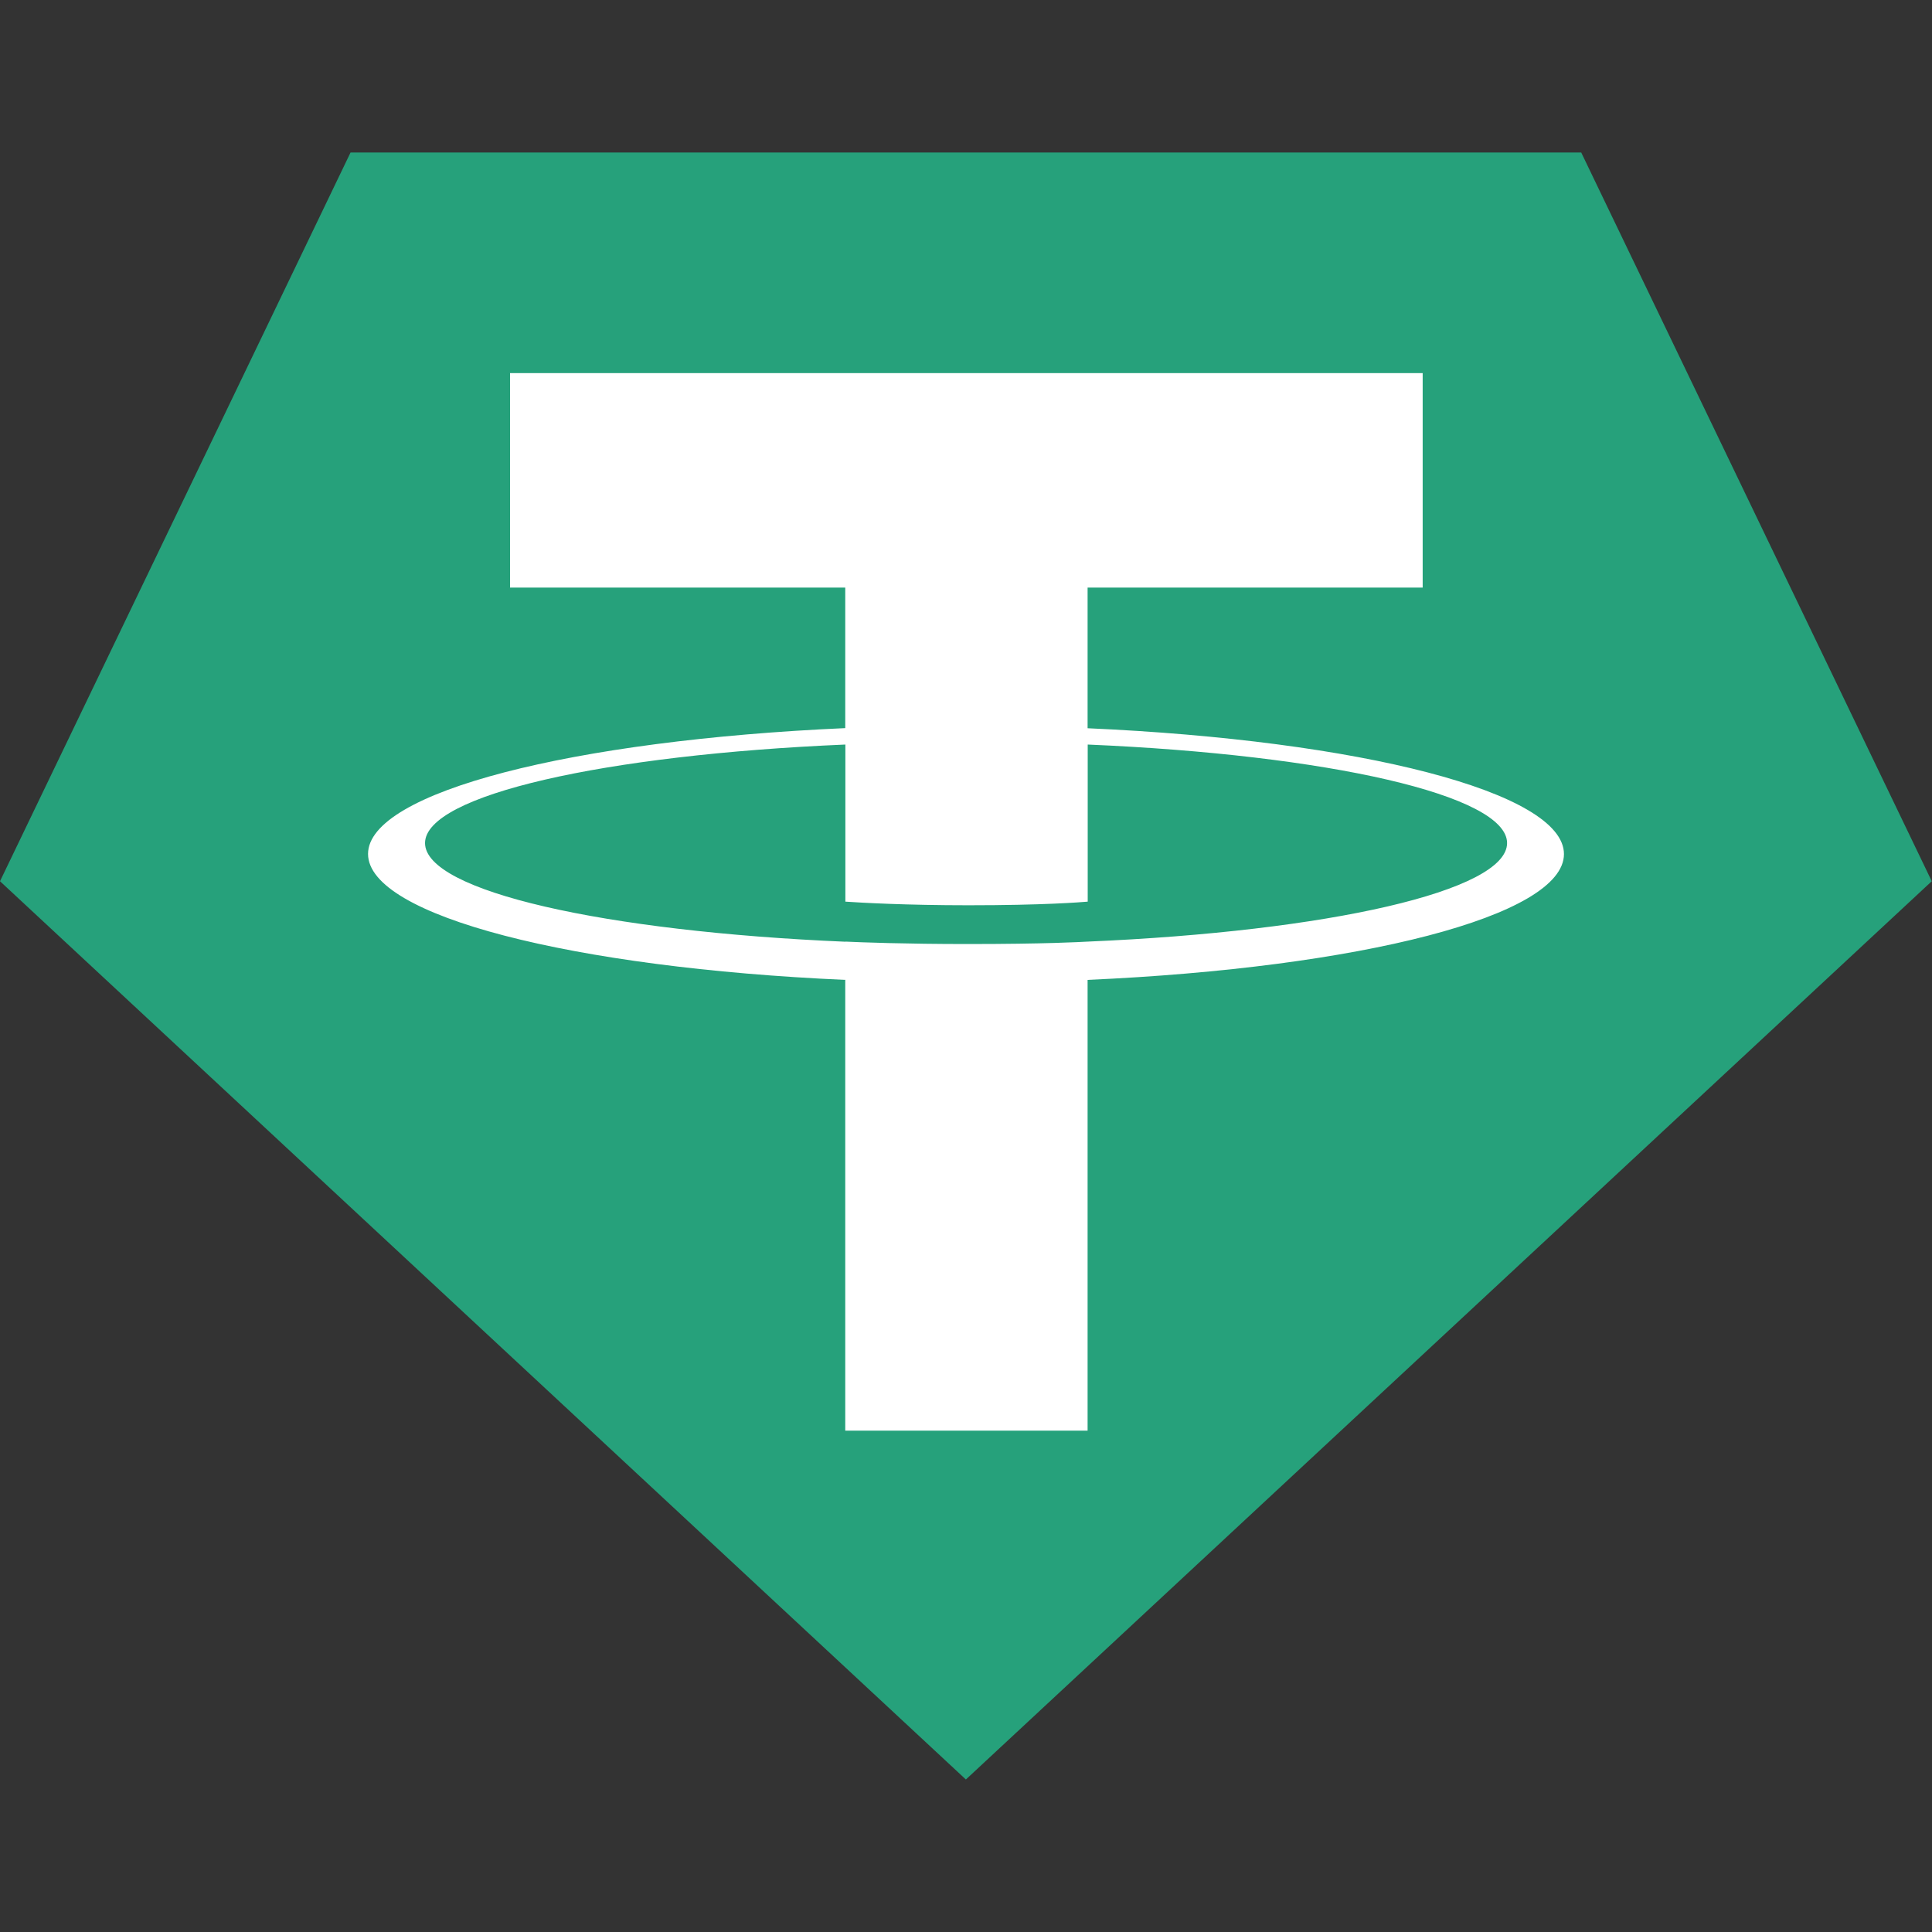
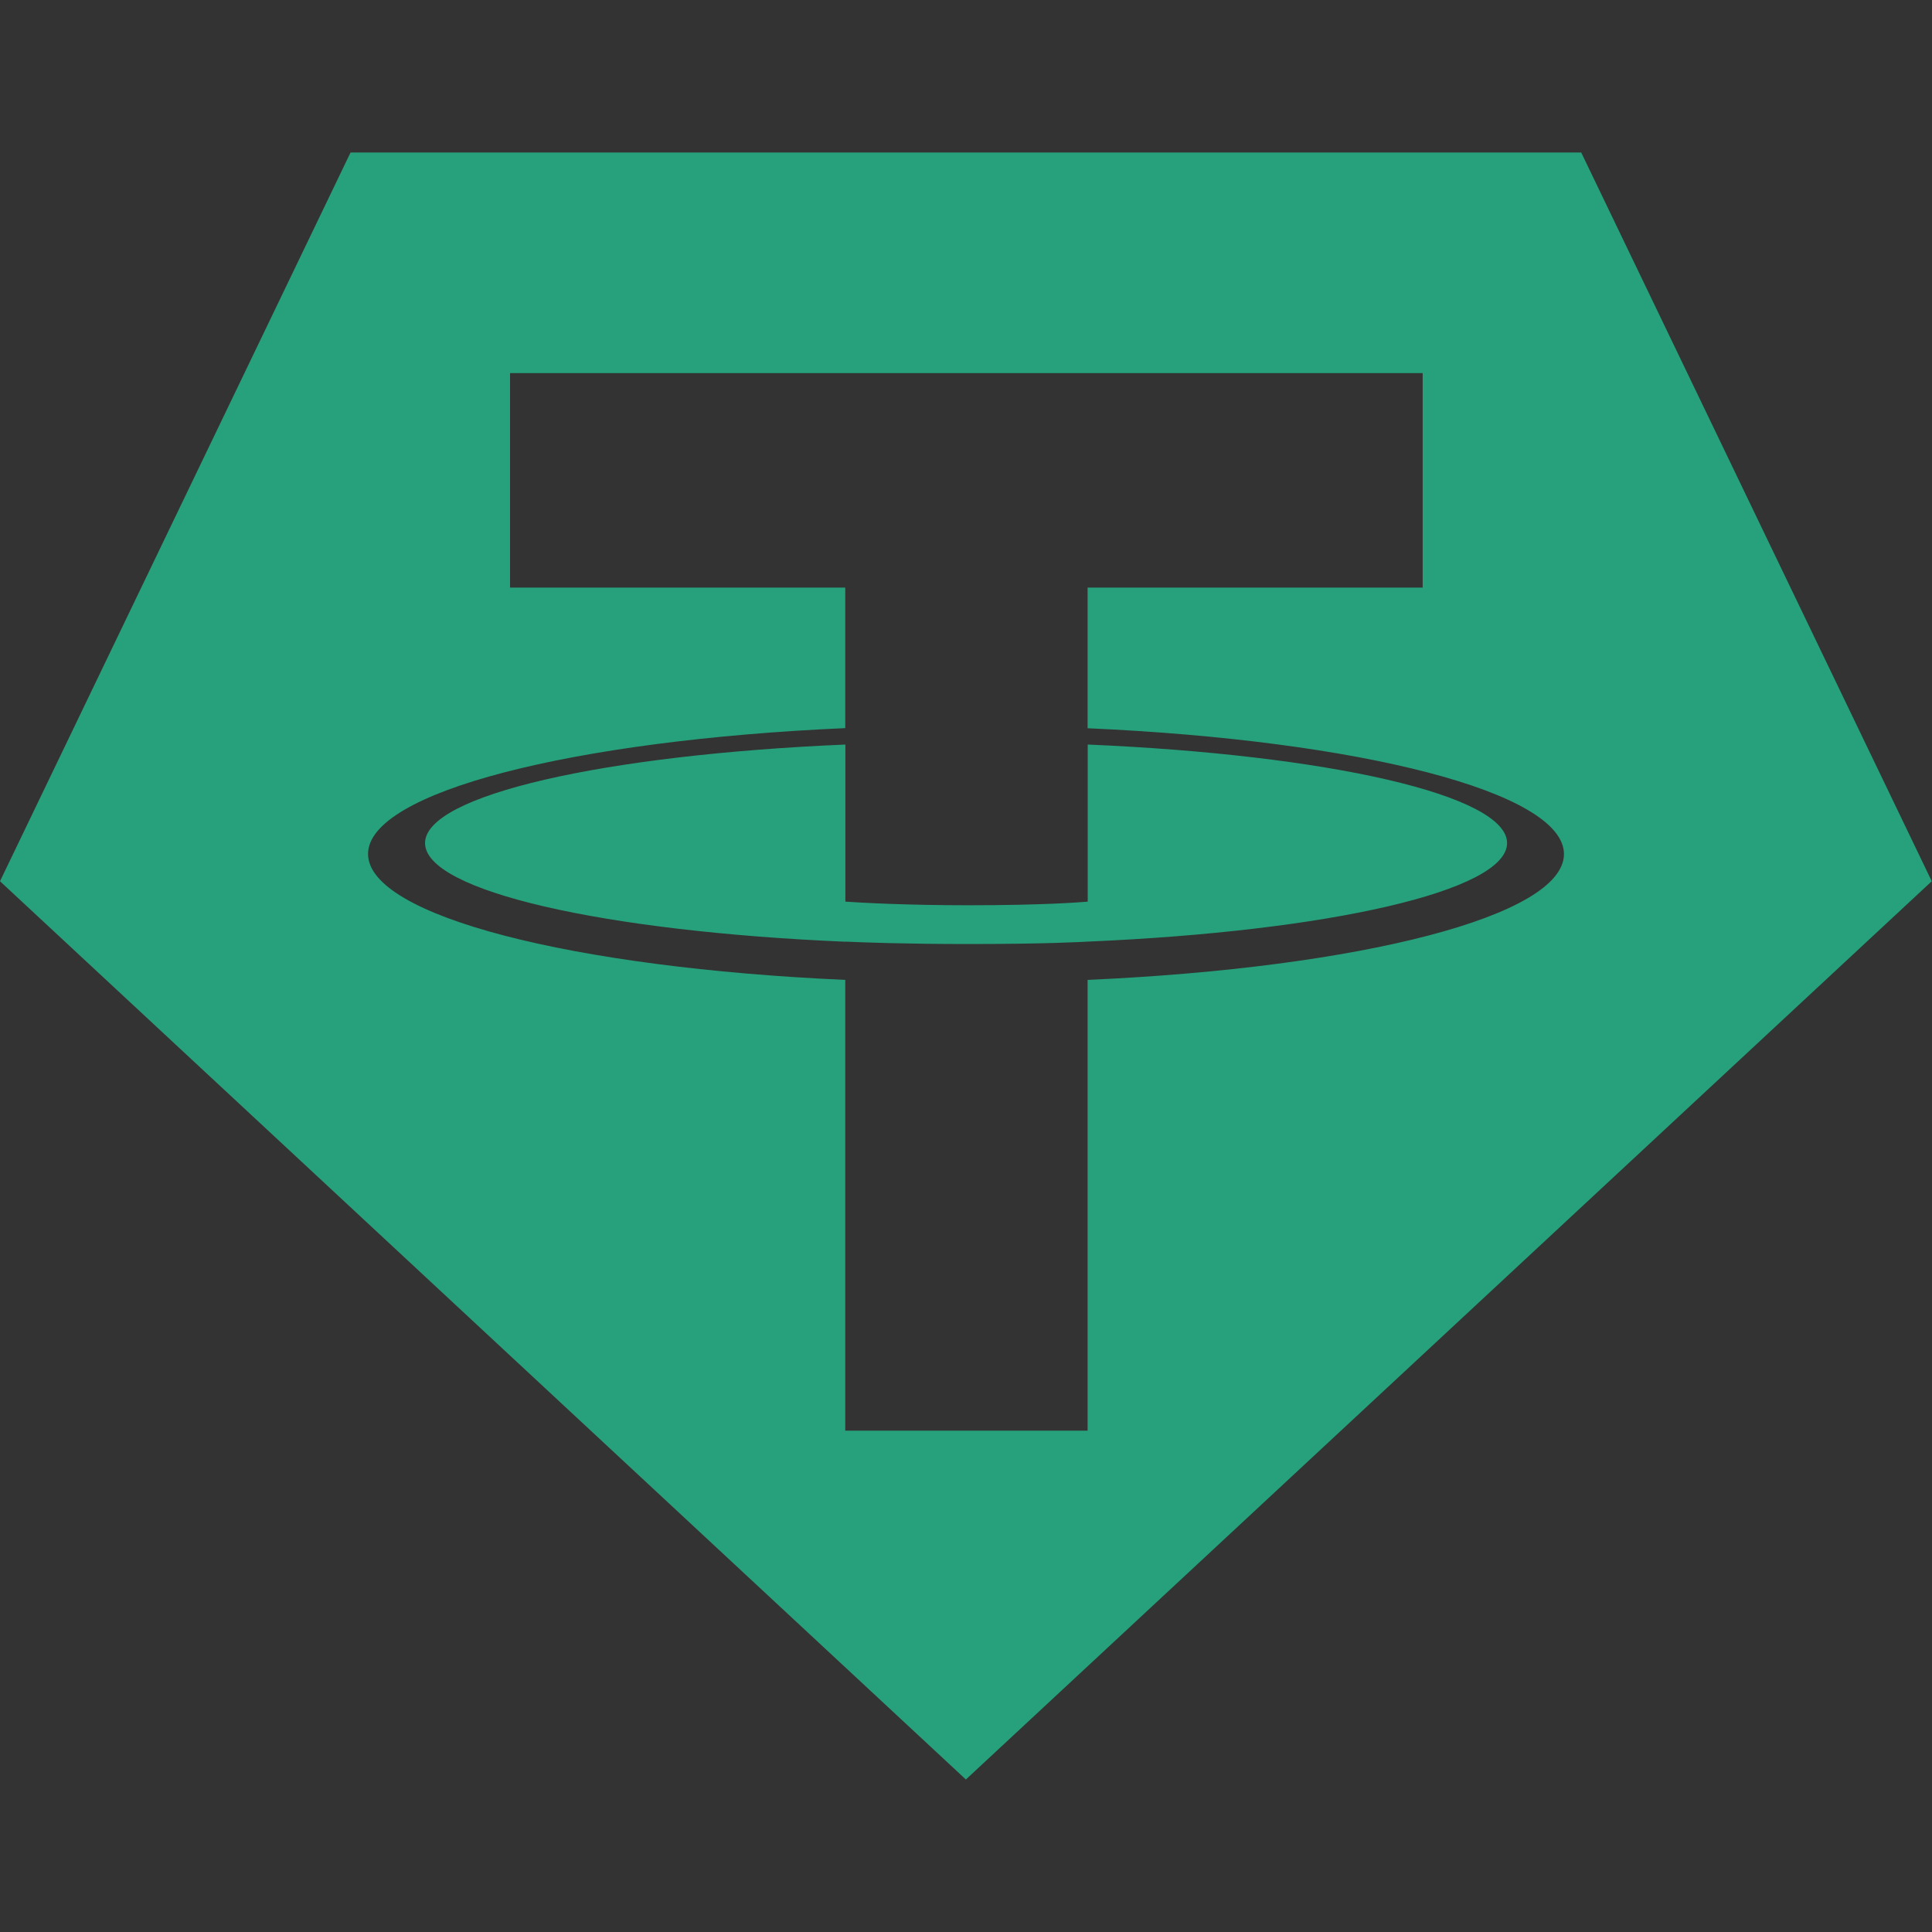
<svg xmlns="http://www.w3.org/2000/svg" width="32" height="32" viewBox="0 0 16 16" fill="none">
  <rect x="0" y="0" width="16" height="16" fill="#333333" stroke="none" />
-   <path d="M8 13.5L1.16 7.148L3.5 2H12L15 7L8 13.5Z" fill="white" />
  <path d="M2.903 1.263L0 7.298L7.999 14.737L15.998 7.298L13.095 1.263H7.999H2.903ZM4.224 3.09H11.782V4.866H9.007V6.031L9.007 6.031C11.259 6.131 12.952 6.56 12.952 7.073C12.952 7.587 11.259 8.015 9.007 8.115V11.848H7V8.115C4.745 8.015 3.048 7.586 3.048 7.072C3.048 6.559 4.744 6.13 7 6.03V4.866H4.224V3.09ZM7.001 6.166C5.008 6.251 3.52 6.584 3.52 6.982C3.52 7.381 5.008 7.714 7.001 7.799V7.798C7.13 7.804 7.494 7.818 8.012 7.818C8.66 7.818 8.951 7.801 9.007 7.798V7.799L9.008 7.798C10.996 7.713 12.481 7.379 12.481 6.982C12.481 6.585 10.997 6.251 9.008 6.166V7.467C8.951 7.472 8.639 7.497 8.02 7.497C7.505 7.497 7.132 7.476 7.001 7.467V6.166Z" fill="#26A17B" />
</svg>